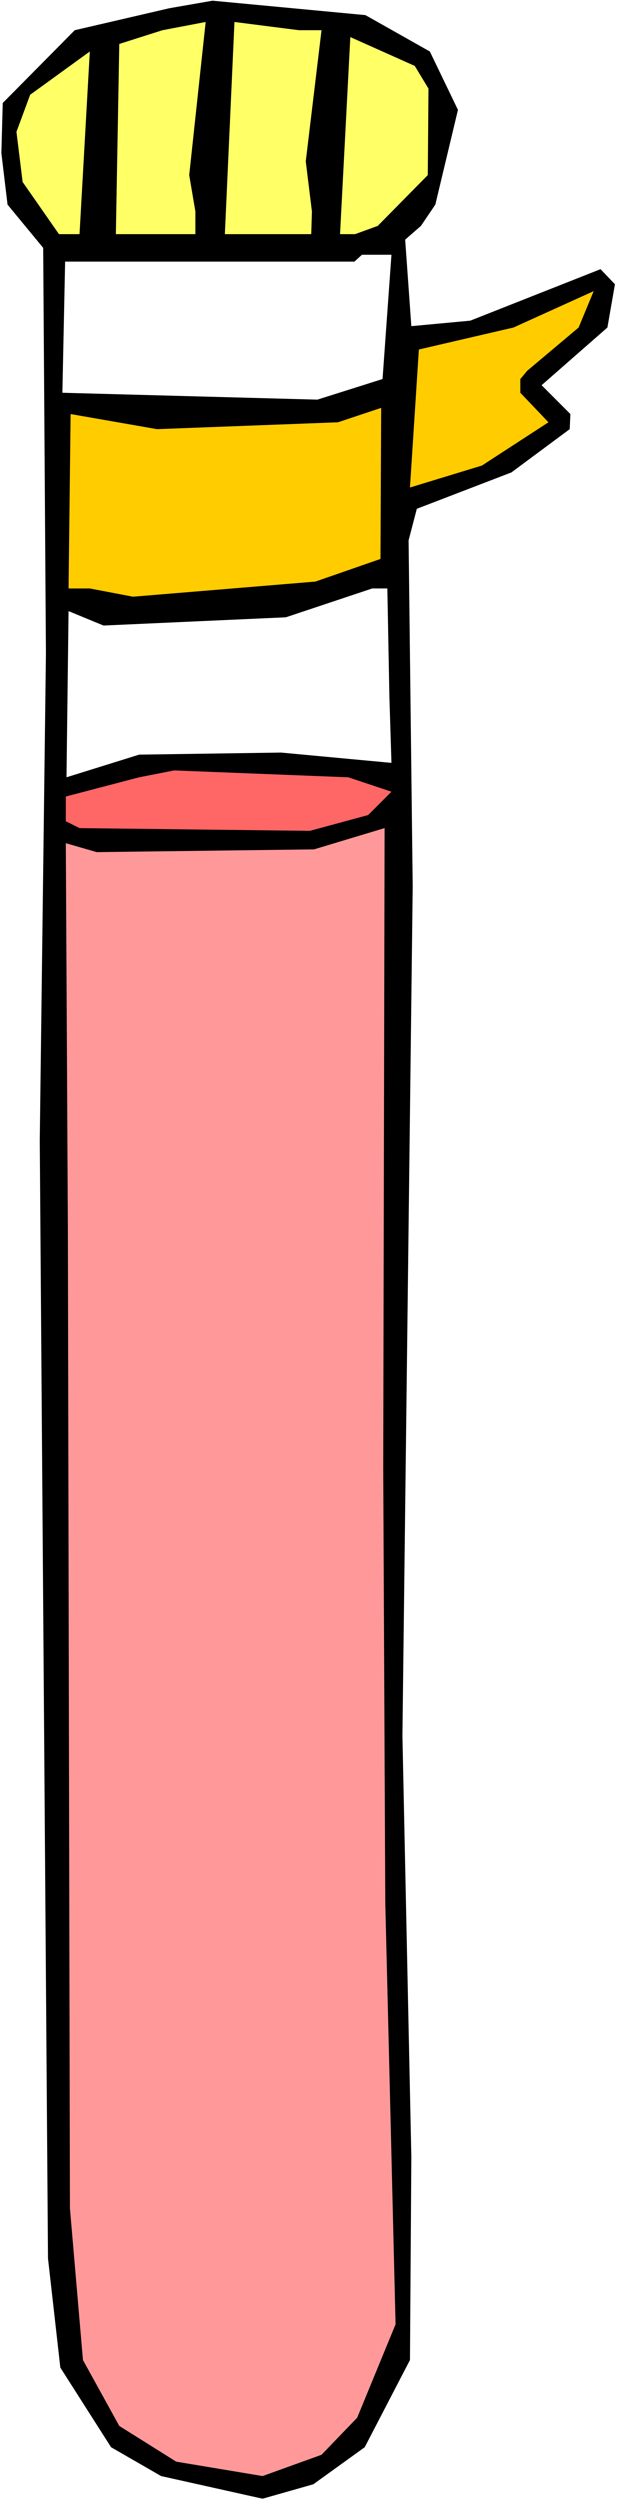
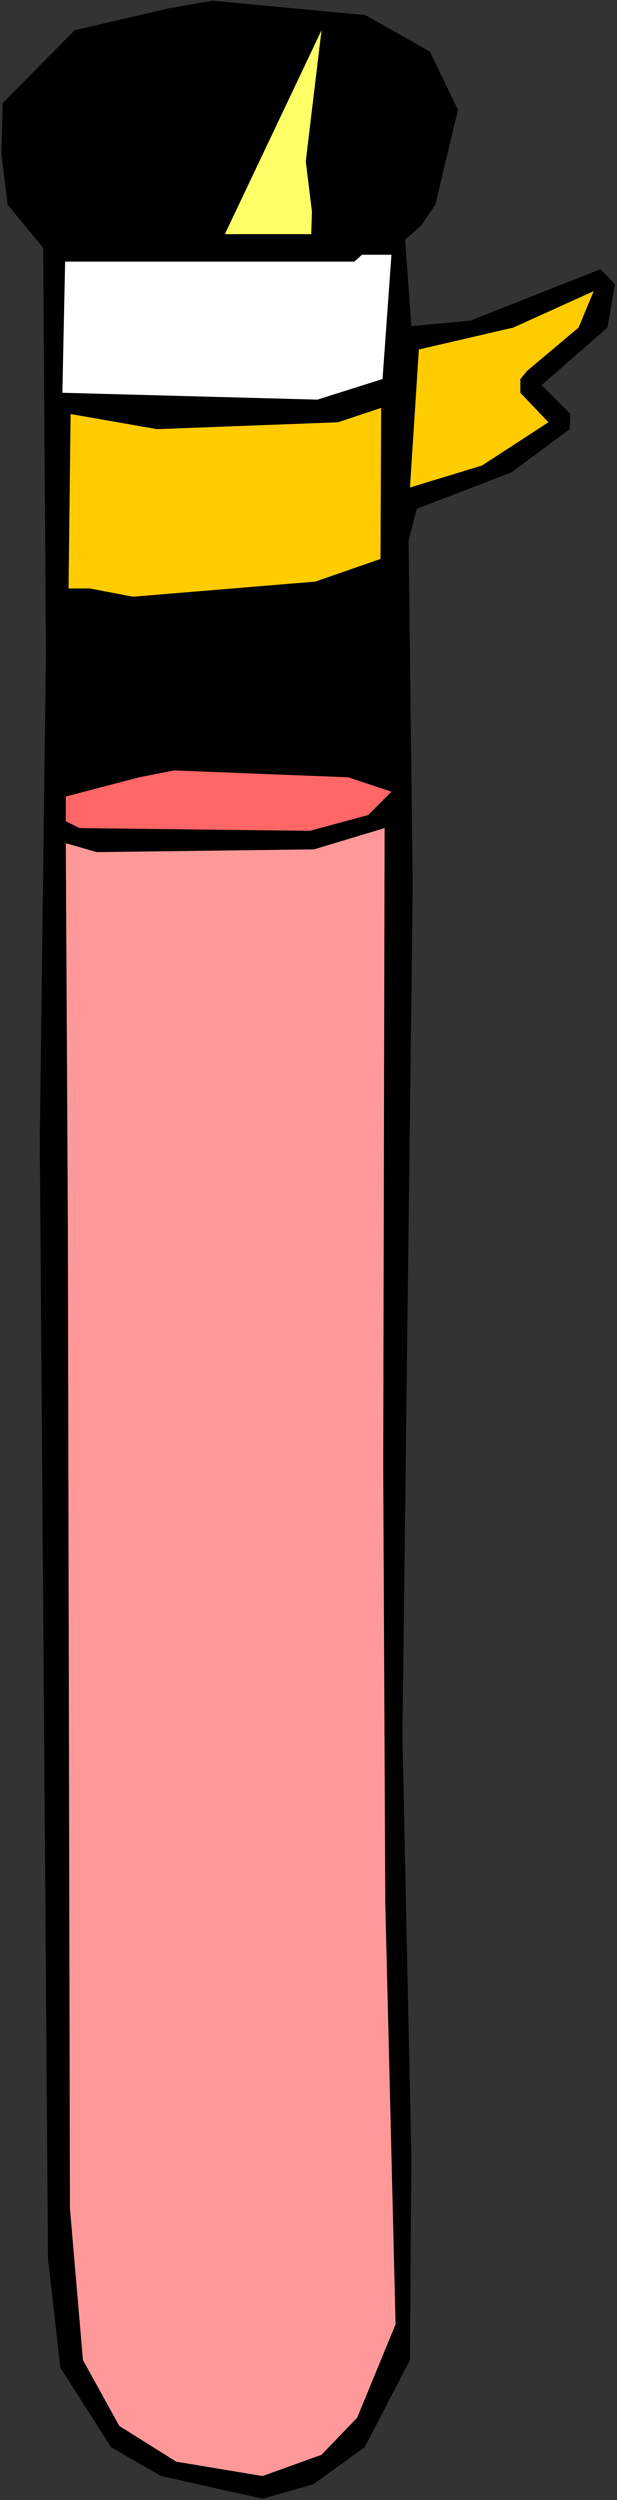
<svg xmlns="http://www.w3.org/2000/svg" xmlns:ns1="http://sodipodi.sourceforge.net/DTD/sodipodi-0.dtd" xmlns:ns2="http://www.inkscape.org/namespaces/inkscape" version="1.0" width="38.477mm" height="155.668mm" id="svg12" ns1:docname="Chemistry - Test Tube 24.wmf">
  <rect width="100%" height="100%" fill="#333333" stroke="none" />
  <ns1:namedview id="namedview12" pagecolor="#ffffff" bordercolor="#000000" borderopacity="0.25" ns2:showpageshadow="2" ns2:pageopacity="0.0" ns2:pagecheckerboard="0" ns2:deskcolor="#d1d1d1" ns2:document-units="mm" />
  <defs id="defs1">
    <pattern id="WMFhbasepattern" patternUnits="userSpaceOnUse" width="6" height="6" x="0" y="0" />
  </defs>
-   <path style="fill:#ffffff;fill-opacity:1;fill-rule:evenodd;stroke:none" d="M 0,588.353 H 145.426 V 0 H 0 Z" id="path1" />
  <path style="fill:#000000;fill-opacity:1;fill-rule:evenodd;stroke:none" d="m 101.313,12.119 6.625,13.735 -5.332,22.3 -3.393,5.009 -3.716,3.232 1.454,20.36 13.896,-1.293 30.701,-12.119 3.393,3.555 -1.777,10.18 -15.512,13.574 6.787,6.787 -0.162,3.555 -13.735,10.18 -22.299,8.564 -1.939,7.433 0.97,81.442 -2.424,199.888 2.101,99.055 -0.323,47.831 -10.665,20.522 -12.119,8.726 -11.957,3.393 L 37.972,582.698 26.177,575.911 14.219,557.166 11.311,531.473 9.372,268.403 10.826,153.835 10.18,58.334 1.777,48.154 0.323,36.035 0.646,24.239 17.613,7.11 39.911,1.939 50.091,0.162 86.124,3.555 Z" id="path2" />
-   <path style="fill:#ffff66;fill-opacity:1;fill-rule:evenodd;stroke:none" d="m 46.051,49.77 v 5.333 H 27.308 L 28.116,10.342 38.295,7.11 48.475,5.171 44.597,41.206 Z" id="path3" />
-   <path style="fill:#ffff66;fill-opacity:1;fill-rule:evenodd;stroke:none" d="m 75.783,7.11 -3.716,30.864 1.454,11.796 -0.162,5.333 H 53 L 55.262,5.171 70.451,7.11 Z" id="path4" />
-   <path style="fill:#ffff66;fill-opacity:1;fill-rule:evenodd;stroke:none" d="m 100.99,20.845 -0.162,20.36 -11.796,11.958 -5.332,1.939 H 80.146 L 82.57,8.726 97.758,15.513 Z" id="path5" />
-   <path style="fill:#ffff66;fill-opacity:1;fill-rule:evenodd;stroke:none" d="M 13.896,55.103 5.332,42.822 3.878,31.025 7.11,22.3 21.168,12.119 18.744,55.103 Z" id="path6" />
+   <path style="fill:#ffff66;fill-opacity:1;fill-rule:evenodd;stroke:none" d="m 75.783,7.11 -3.716,30.864 1.454,11.796 -0.162,5.333 H 53 Z" id="path4" />
  <path style="fill:#ffffff;fill-opacity:1;fill-rule:evenodd;stroke:none" d="M 90.164,89.198 74.813,94.046 14.704,92.43 15.35,61.566 H 83.539 l 1.777,-1.616 h 6.948 z" id="path7" />
  <path style="fill:#ffcc00;fill-opacity:1;fill-rule:evenodd;stroke:none" d="m 124.258,87.259 -1.616,1.939 v 3.232 l 6.625,6.948 -15.674,10.18 -16.966,5.171 2.101,-32.48 22.299,-5.171 18.905,-8.564 -3.555,8.564 z" id="path8" />
  <path style="fill:#ffcc00;fill-opacity:1;fill-rule:evenodd;stroke:none" d="m 74.329,136.868 -42.981,3.555 -10.18,-1.939 h -5.009 l 0.485,-41.044 20.36,3.555 42.658,-1.616 10.18,-3.393 -0.162,35.55 z" id="path9" />
-   <path style="fill:#ffffff;fill-opacity:1;fill-rule:evenodd;stroke:none" d="m 91.78,164.015 0.485,15.513 -26.015,-2.424 -33.448,0.485 -17.128,5.333 0.485,-39.105 8.241,3.393 42.981,-1.939 20.36,-6.787 h 3.555 z" id="path10" />
  <path style="fill:#ff6666;fill-opacity:1;fill-rule:evenodd;stroke:none" d="m 92.265,186.315 -5.494,5.494 -13.735,3.717 -54.292,-0.646 -3.232,-1.616 v -5.817 l 17.29,-4.525 8.241,-1.616 41.042,1.616 z" id="path11" />
  <path style="fill:#ff9999;fill-opacity:1;fill-rule:evenodd;stroke:none" d="m 90.81,447.769 2.424,99.217 -9.049,21.976 -8.402,8.726 -13.896,5.009 -20.36,-3.393 -13.411,-8.403 -8.564,-15.513 -3.07,-35.712 -0.485,-230.591 -0.485,-90.653 7.271,2.101 51.222,-0.646 16.643,-5.009 -0.323,150.441 z" id="path12" />
</svg>